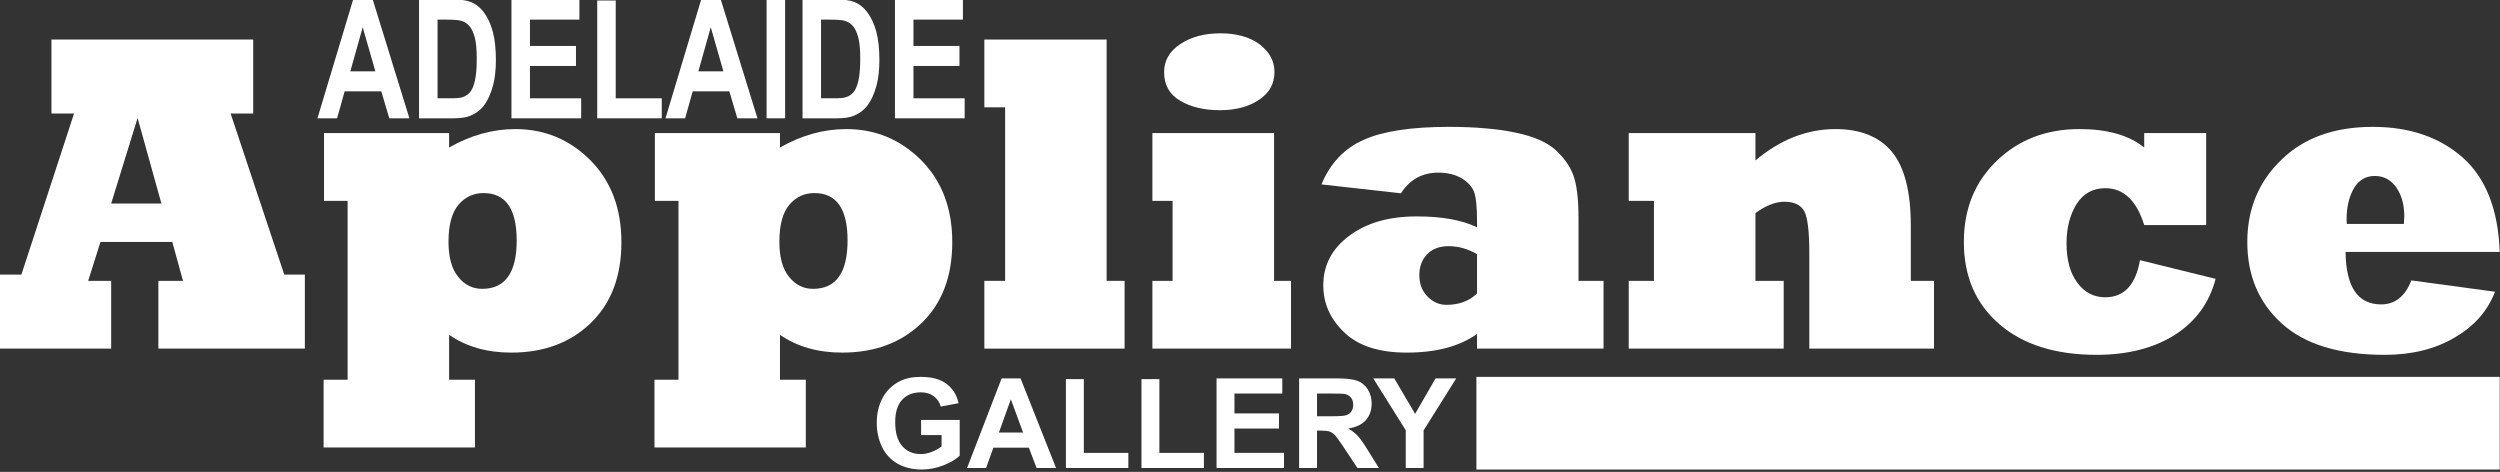
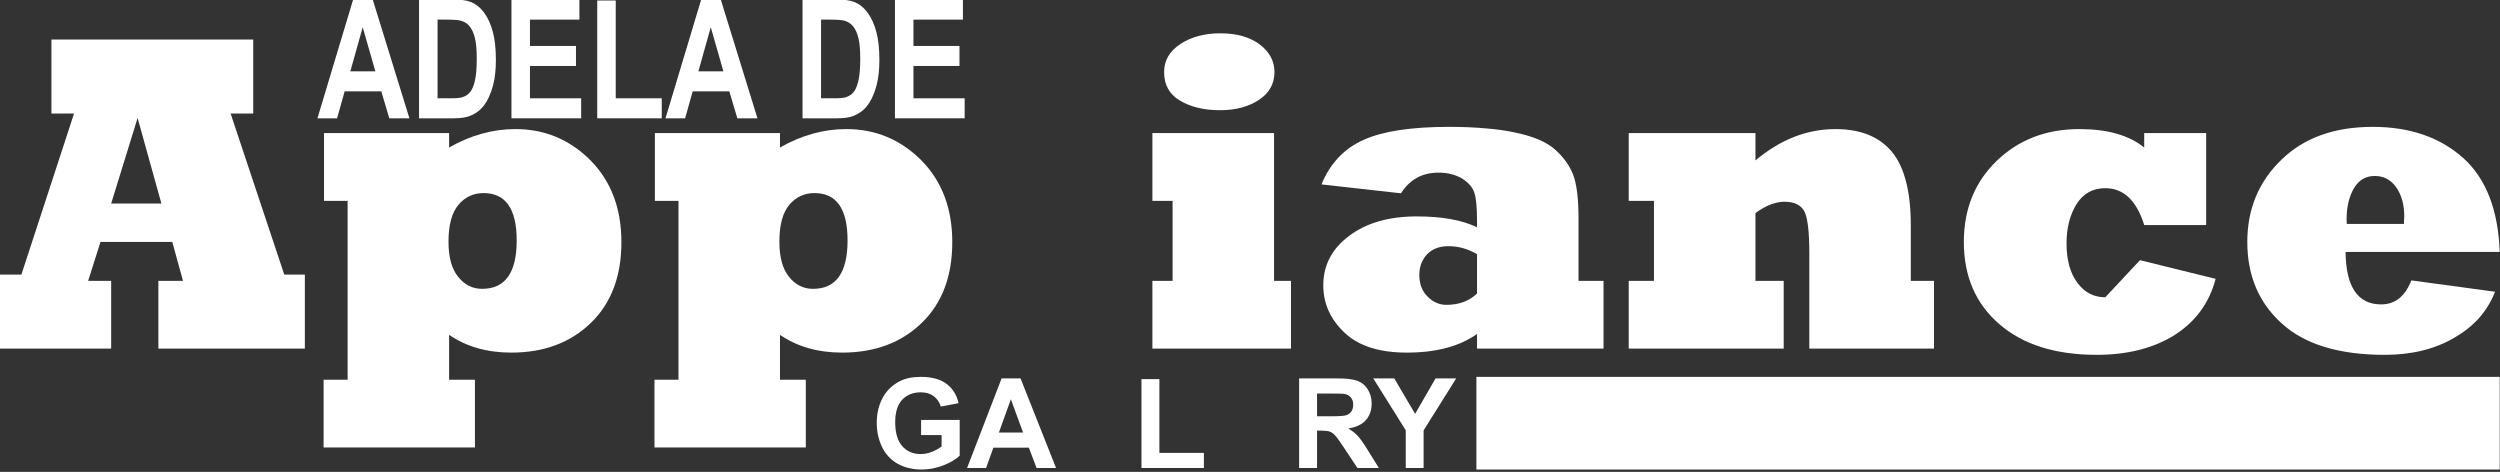
<svg xmlns="http://www.w3.org/2000/svg" width="100%" height="100%" viewBox="0 0 906 171" xml:space="preserve" style="fill-rule:evenodd;clip-rule:evenodd;stroke-linejoin:round;stroke-miterlimit:2;">
  <rect x="0" y="0" width="906" height="171" fill="#333333" stroke="none" />
-   <rect id="Artboard1" x="0" y="0" width="905.894" height="170.155" style="fill:none;" />
  <clipPath id="_clip1">
    <rect x="0" y="0" width="905.894" height="170.155" />
  </clipPath>
  <g clip-path="url(#_clip1)">
    <path d="M49.866,42.753l-9.578,31.002l18.206,-0l-8.628,-31.002Zm-9.578,83.584l-40.288,-0l0,-26.815l7.75,0l19.084,-58.379l-8.189,-0l-0,-26.815l73.117,0l0,26.815l-8.189,-0l19.449,58.379l7.458,0l0,26.815l-53.083,-0l-0,-24.56l8.92,0l-3.875,-14.092l-26.03,0l-4.46,14.092l8.336,0l-0,24.56Z" style="fill:#fff;fill-rule:nonzero;" />
    <path d="M162.536,87.605c0,5.637 1.17,9.878 3.51,12.723c2.291,2.899 5.191,4.348 8.701,4.348c8.335,0 12.503,-5.851 12.503,-17.554c-0,-11.435 -3.997,-17.152 -11.992,-17.152c-3.655,0 -6.678,1.396 -9.066,4.187c-2.437,2.846 -3.656,7.328 -3.656,13.448Zm-45.113,-14.816l-0,-24.56l45.332,-0l0,5.234c7.8,-4.456 15.818,-6.684 24.056,-6.684c10.529,0 19.571,3.758 27.126,11.274c7.507,7.569 11.26,17.473 11.26,29.713c0,12.347 -3.68,22.09 -11.04,29.23c-7.409,7.194 -17.037,10.79 -28.882,10.79c-8.774,0 -16.28,-2.147 -22.52,-6.442l0,16.266l9.359,0l0,24.56l-54.838,0l0,-24.56l8.701,0l0,-64.821l-8.554,-0Z" style="fill:#fff;fill-rule:nonzero;" />
    <path d="M282.445,87.605c-0,5.637 1.17,9.878 3.509,12.723c2.291,2.899 5.192,4.348 8.701,4.348c8.336,0 12.503,-5.851 12.503,-17.554c0,-11.435 -3.997,-17.152 -11.991,-17.152c-3.656,0 -6.678,1.396 -9.066,4.187c-2.438,2.846 -3.656,7.328 -3.656,13.448Zm-45.114,-14.816l0,-24.56l45.333,-0l0,5.234c7.799,-4.456 15.818,-6.684 24.056,-6.684c10.528,0 19.571,3.758 27.126,11.274c7.507,7.569 11.26,17.473 11.26,29.713c0,12.347 -3.68,22.09 -11.041,29.23c-7.409,7.194 -17.036,10.79 -28.881,10.79c-8.774,0 -16.281,-2.147 -22.52,-6.442l0,16.266l9.359,0l0,24.56l-54.838,0l0,-24.56l8.701,0l0,-64.821l-8.555,-0Z" style="fill:#fff;fill-rule:nonzero;" />
-     <path d="M407.545,126.337l-50.817,-0l0,-24.56l7.531,0l0,-62.889l-7.531,0l0,-24.56l44.309,0l0,87.449l6.508,0l-0,24.56Z" style="fill:#fff;fill-rule:nonzero;" />
    <path d="M467.863,126.337l-50.232,-0l0,-24.56l7.312,0l0,-28.988l-7.312,-0l0,-24.56l44.09,-0l0,53.548l6.142,0l-0,24.56Zm-45.991,-100.172c0,-4.241 1.974,-7.65 5.923,-10.226c3.899,-2.577 8.725,-3.865 14.477,-3.865c5.898,-0 10.651,1.342 14.258,4.026c3.558,2.738 5.337,6.066 5.337,9.985c0,4.241 -1.852,7.596 -5.557,10.065c-3.753,2.523 -8.481,3.785 -14.184,3.785c-5.801,-0 -10.627,-1.154 -14.478,-3.463c-3.85,-2.254 -5.776,-5.69 -5.776,-10.307Z" style="fill:#fff;fill-rule:nonzero;" />
    <path d="M535.273,106.367l0,-14.253c-3.265,-1.932 -6.726,-2.899 -10.382,-2.899c-3.217,0 -5.776,0.967 -7.678,2.899c-1.901,1.987 -2.851,4.51 -2.851,7.57c-0,3.167 0.975,5.744 2.925,7.73c1.998,2.04 4.289,3.06 6.873,3.06c4.582,-0 8.286,-1.369 11.113,-4.107Zm-27.565,-36.316l-28.808,-3.221c3.168,-7.677 8.287,-13.072 15.355,-16.185c6.97,-3.114 17.255,-4.671 30.855,-4.671c5.021,0 9.505,0.188 13.454,0.564c3.997,0.322 7.555,0.832 10.675,1.53c6.483,1.342 11.284,3.409 14.404,6.2c3.12,2.845 5.289,5.905 6.507,9.18c1.268,3.382 1.901,8.643 1.901,15.782l0,22.547l9.067,0l-0,24.56l-45.845,-0l0,-5.315c-6.336,4.51 -14.818,6.764 -25.444,6.764c-9.993,0 -17.524,-2.415 -22.594,-7.247c-5.118,-4.831 -7.677,-10.548 -7.677,-17.151c0,-7.301 3.144,-13.287 9.432,-17.957c6.24,-4.671 14.38,-7.006 24.421,-7.006c9.164,0 16.452,1.315 21.862,3.946l0,-2.335c0,-4.832 -0.316,-8.214 -0.95,-10.146c-0.683,-2.04 -2.194,-3.785 -4.533,-5.234c-2.438,-1.396 -5.265,-2.094 -8.482,-2.094c-5.898,0 -10.431,2.496 -13.6,7.489Z" style="fill:#fff;fill-rule:nonzero;" />
    <path d="M646.408,126.337l-56.154,-0l0,-24.56l9.14,0l-0,-28.988l-9.14,-0l0,-24.56l45.918,-0l-0,9.904c9.017,-7.569 18.693,-11.354 29.027,-11.354c9.067,0 15.891,2.765 20.473,8.294c4.533,5.53 6.8,14.414 6.8,26.654l-0,20.05l8.408,0l0,24.56l-45.186,-0l-0,-34.706c-0,-7.569 -0.585,-12.562 -1.755,-14.977c-1.267,-2.362 -3.68,-3.543 -7.238,-3.543c-3.266,-0 -6.776,1.369 -10.529,4.106l-0,24.56l10.236,0l0,24.56Z" style="fill:#fff;fill-rule:nonzero;" />
-     <path d="M775.53,94.288l27.418,6.764c-2.291,8.697 -7.214,15.461 -14.769,20.292c-7.653,4.832 -17.11,7.248 -28.37,7.248c-14.916,-0 -26.663,-3.705 -35.242,-11.113c-8.579,-7.408 -12.869,-17.339 -12.869,-29.794c0,-11.971 3.997,-21.795 11.991,-29.471c7.946,-7.623 17.914,-11.435 29.905,-11.435c10.139,0 17.963,2.228 23.471,6.684l-0,-5.234l22.447,-0l-0,33.337l-22.447,-0c-2.778,-8.912 -7.482,-13.367 -14.112,-13.367c-4.484,-0 -7.945,1.905 -10.382,5.717c-2.438,3.919 -3.656,8.67 -3.656,14.253c-0,6.066 1.316,10.843 3.948,14.333c2.584,3.489 5.947,5.234 10.09,5.234c6.825,-0 11.017,-4.483 12.577,-13.448Z" style="fill:#fff;fill-rule:nonzero;" />
+     <path d="M775.53,94.288l27.418,6.764c-2.291,8.697 -7.214,15.461 -14.769,20.292c-7.653,4.832 -17.11,7.248 -28.37,7.248c-14.916,-0 -26.663,-3.705 -35.242,-11.113c-8.579,-7.408 -12.869,-17.339 -12.869,-29.794c0,-11.971 3.997,-21.795 11.991,-29.471c7.946,-7.623 17.914,-11.435 29.905,-11.435c10.139,0 17.963,2.228 23.471,6.684l-0,-5.234l22.447,-0l-0,33.337l-22.447,-0c-2.778,-8.912 -7.482,-13.367 -14.112,-13.367c-4.484,-0 -7.945,1.905 -10.382,5.717c-2.438,3.919 -3.656,8.67 -3.656,14.253c-0,6.066 1.316,10.843 3.948,14.333c2.584,3.489 5.947,5.234 10.09,5.234Z" style="fill:#fff;fill-rule:nonzero;" />
    <path d="M850.471,81.163l20.692,0c0.098,-1.61 0.147,-2.523 0.147,-2.738c-0,-4.241 -0.975,-7.757 -2.925,-10.548c-1.95,-2.738 -4.533,-4.107 -7.751,-4.107c-3.314,-0 -5.849,1.503 -7.604,4.509c-1.755,3.06 -2.632,6.818 -2.632,11.274c0,0.59 0.024,1.127 0.073,1.61Zm23.398,20.453l30.343,4.107c-1.365,3.489 -3.266,6.63 -5.703,9.421c-2.437,2.738 -5.411,5.127 -8.92,7.167c-7.068,4.187 -15.525,6.281 -25.372,6.281c-16.524,-0 -28.954,-3.785 -37.29,-11.354c-8.335,-7.516 -12.503,-17.367 -12.503,-29.553c0,-11.917 4.119,-21.848 12.357,-29.793c8.141,-7.945 19.181,-11.918 33.122,-11.918c13.405,0 24.324,3.758 32.757,11.273c8.286,7.462 12.698,18.816 13.234,34.062l-55.862,0c0.147,12.669 4.436,19.004 12.869,19.004c5.07,-0 8.725,-2.899 10.968,-8.697Z" style="fill:#fff;fill-rule:nonzero;" />
    <path d="M148.374,42.875l-7.296,0l-2.9,-9.778l-13.277,0l-2.742,9.778l-7.115,0l12.938,-43.047l7.092,-0l13.3,43.047Zm-12.348,-17.031l-4.577,-15.974l-4.487,15.974l9.064,0Z" style="fill:#fff;fill-rule:nonzero;" />
    <path d="M151.862,-0.172l12.258,-0c2.765,-0 4.872,0.274 6.322,0.822c1.949,0.744 3.618,2.065 5.007,3.964c1.39,1.899 2.447,4.228 3.172,6.989c0.726,2.74 1.088,6.127 1.088,10.16c0,3.543 -0.34,6.597 -1.02,9.161c-0.83,3.132 -2.016,5.668 -3.557,7.606c-1.163,1.468 -2.734,2.613 -4.713,3.435c-1.48,0.607 -3.459,0.91 -5.936,0.91l-12.621,0l0,-43.047Zm6.707,7.282l0,28.513l5.008,-0c1.873,-0 3.225,-0.138 4.055,-0.412c1.088,-0.352 1.987,-0.949 2.697,-1.791c0.725,-0.842 1.314,-2.222 1.767,-4.14c0.453,-1.938 0.68,-4.571 0.68,-7.899c-0,-3.328 -0.227,-5.883 -0.68,-7.664c-0.453,-1.782 -1.088,-3.171 -1.903,-4.17c-0.816,-0.998 -1.851,-1.674 -3.104,-2.026c-0.937,-0.274 -2.772,-0.411 -5.506,-0.411l-3.014,-0Z" style="fill:#fff;fill-rule:nonzero;" />
    <path d="M185.35,42.875l-0,-43.047l24.629,-0l-0,7.282l-17.922,-0l-0,9.543l16.676,0l-0,7.253l-16.676,0l-0,11.717l18.556,-0l0,7.252l-25.263,0Z" style="fill:#fff;fill-rule:nonzero;" />
    <path d="M216.435,42.875l0,-42.695l6.707,0l0,35.443l16.676,-0l0,7.252l-23.383,0Z" style="fill:#fff;fill-rule:nonzero;" />
    <path d="M274.507,42.875l-7.296,0l-2.9,-9.778l-13.278,0l-2.742,9.778l-7.114,0l12.937,-43.047l7.092,-0l13.301,43.047Zm-12.349,-17.031l-4.577,-15.974l-4.486,15.974l9.063,0Z" style="fill:#fff;fill-rule:nonzero;" />
-     <rect x="277.814" y="-0.172" width="6.707" height="43.048" style="fill:#fff;fill-rule:nonzero;" />
    <path d="M290.841,-0.172l12.258,-0c2.764,-0 4.871,0.274 6.321,0.822c1.949,0.744 3.618,2.065 5.008,3.964c1.389,1.899 2.447,4.228 3.172,6.989c0.725,2.74 1.087,6.127 1.087,10.16c0,3.543 -0.34,6.597 -1.019,9.161c-0.831,3.132 -2.017,5.668 -3.558,7.606c-1.163,1.468 -2.734,2.613 -4.712,3.435c-1.481,0.607 -3.46,0.91 -5.937,0.91l-12.62,0l-0,-43.047Zm6.707,7.282l-0,28.513l5.007,-0c1.873,-0 3.225,-0.138 4.056,-0.412c1.087,-0.352 1.986,-0.949 2.696,-1.791c0.725,-0.842 1.314,-2.222 1.767,-4.14c0.453,-1.938 0.68,-4.571 0.68,-7.899c0,-3.328 -0.227,-5.883 -0.68,-7.664c-0.453,-1.782 -1.087,-3.171 -1.903,-4.17c-0.816,-0.998 -1.85,-1.674 -3.104,-2.026c-0.937,-0.274 -2.772,-0.411 -5.506,-0.411l-3.013,-0Z" style="fill:#fff;fill-rule:nonzero;" />
    <path d="M324.328,42.875l0,-43.047l24.629,-0l0,7.282l-17.922,-0l-0,9.543l16.676,0l0,7.253l-16.676,0l-0,11.717l18.557,-0l-0,7.252l-25.264,0Z" style="fill:#fff;fill-rule:nonzero;" />
    <path d="M333.805,157.663l0,-5.471l13.988,-0l-0,12.935c-1.359,1.329 -3.333,2.503 -5.92,3.522c-2.572,1.004 -5.181,1.506 -7.826,1.506c-3.362,0 -6.293,-0.709 -8.792,-2.126c-2.499,-1.433 -4.377,-3.47 -5.634,-6.113c-1.257,-2.658 -1.886,-5.545 -1.886,-8.661c0,-3.381 0.702,-6.386 2.105,-9.015c1.403,-2.628 3.457,-4.644 6.161,-6.046c2.06,-1.078 4.625,-1.617 7.695,-1.617c3.99,-0 7.103,0.849 9.339,2.547c2.251,1.683 3.698,4.016 4.341,6.999l-6.445,1.218c-0.453,-1.595 -1.308,-2.85 -2.565,-3.765c-1.243,-0.93 -2.799,-1.396 -4.67,-1.396c-2.836,0 -5.094,0.909 -6.775,2.725c-1.666,1.816 -2.499,4.511 -2.499,8.084c0,3.854 0.848,6.749 2.543,8.683c1.696,1.919 3.917,2.879 6.665,2.879c1.359,0 2.719,-0.265 4.078,-0.797c1.374,-0.546 2.55,-1.204 3.53,-1.971l-0,-4.12l-7.433,-0Z" style="fill:#fff;fill-rule:nonzero;" />
    <path d="M382.716,169.601l-7.059,0l-2.806,-7.375l-12.848,-0l-2.652,7.375l-6.885,0l12.519,-32.471l6.862,0l12.869,32.471Zm-11.948,-12.846l-4.429,-12.05l-4.341,12.05l8.77,-0Z" style="fill:#fff;fill-rule:nonzero;" />
-     <path d="M386.289,169.601l-0,-32.205l6.489,0l0,26.734l16.136,0l0,5.471l-22.625,0Z" style="fill:#fff;fill-rule:nonzero;" />
    <path d="M413.671,169.601l-0,-32.205l6.489,0l0,26.734l16.136,0l0,5.471l-22.625,0Z" style="fill:#fff;fill-rule:nonzero;" />
-     <path d="M440.877,169.601l0,-32.471l23.831,0l0,5.493l-17.341,0l-0,7.199l16.136,-0l-0,5.471l-16.136,-0l-0,8.837l17.955,0l0,5.471l-24.445,0Z" style="fill:#fff;fill-rule:nonzero;" />
    <path d="M470.802,169.601l0,-32.471l13.659,0c3.435,0 5.927,0.296 7.476,0.886c1.564,0.576 2.813,1.61 3.749,3.101c0.935,1.492 1.403,3.197 1.403,5.117c-0,2.436 -0.709,4.452 -2.127,6.047c-1.417,1.58 -3.537,2.576 -6.358,2.99c1.404,0.827 2.558,1.735 3.464,2.724c0.921,0.989 2.156,2.747 3.705,5.272l3.925,6.334l-7.761,0l-4.692,-7.065c-1.666,-2.525 -2.806,-4.113 -3.42,-4.762c-0.614,-0.665 -1.264,-1.115 -1.951,-1.352c-0.687,-0.251 -1.776,-0.376 -3.267,-0.376l-1.315,-0l-0,13.555l-6.49,0Zm6.49,-18.738l4.801,-0c3.113,-0 5.057,-0.133 5.832,-0.399c0.774,-0.266 1.381,-0.723 1.819,-1.373c0.439,-0.65 0.658,-1.462 0.658,-2.436c0,-1.093 -0.292,-1.972 -0.877,-2.636c-0.57,-0.679 -1.381,-1.108 -2.433,-1.285c-0.527,-0.074 -2.105,-0.111 -4.736,-0.111l-5.064,0l-0,8.24Z" style="fill:#fff;fill-rule:nonzero;" />
    <path d="M509.442,169.601l0,-13.666l-11.773,-18.805l7.608,0l7.563,12.847l7.411,-12.847l7.476,0l-11.817,18.849l-0,13.622l-6.468,0Z" style="fill:#fff;fill-rule:nonzero;" />
    <rect x="535.046" y="136.577" width="370.848" height="33.579" style="fill:#fff;" />
  </g>
</svg>